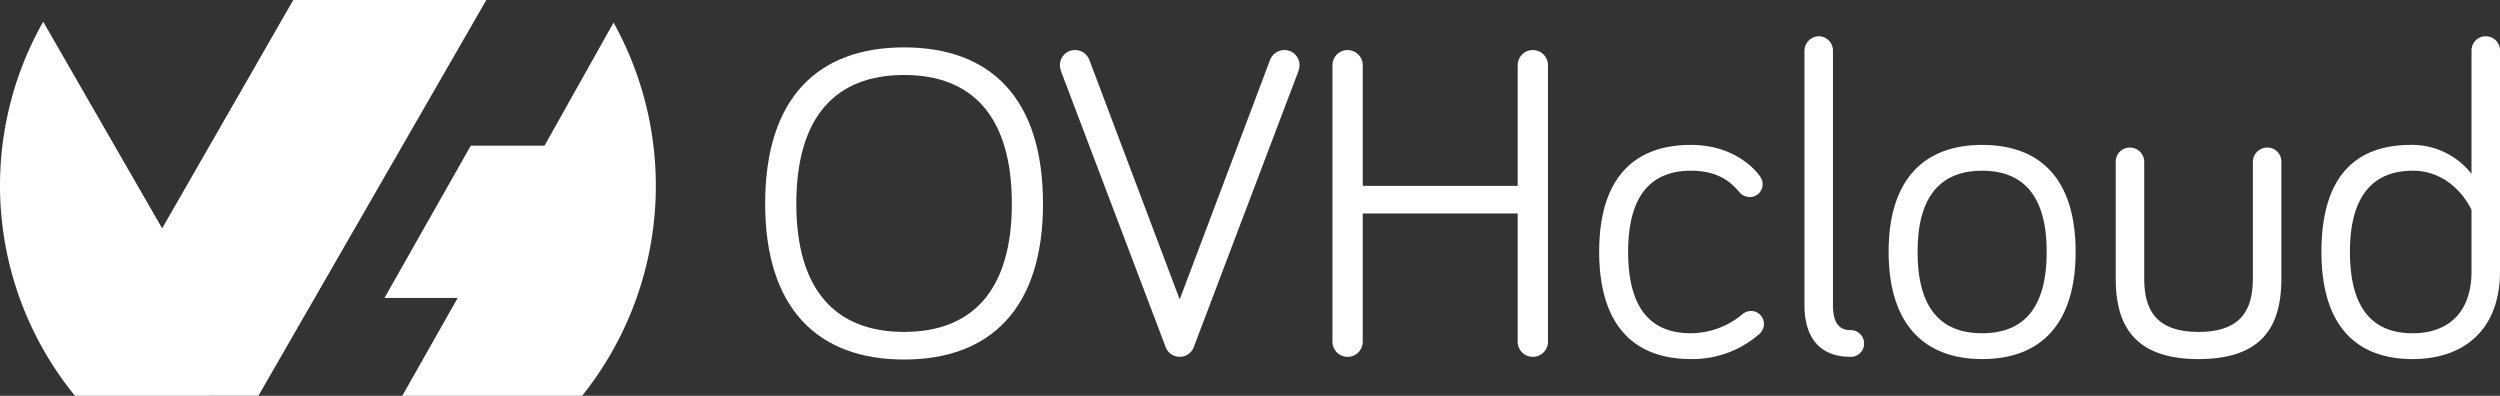
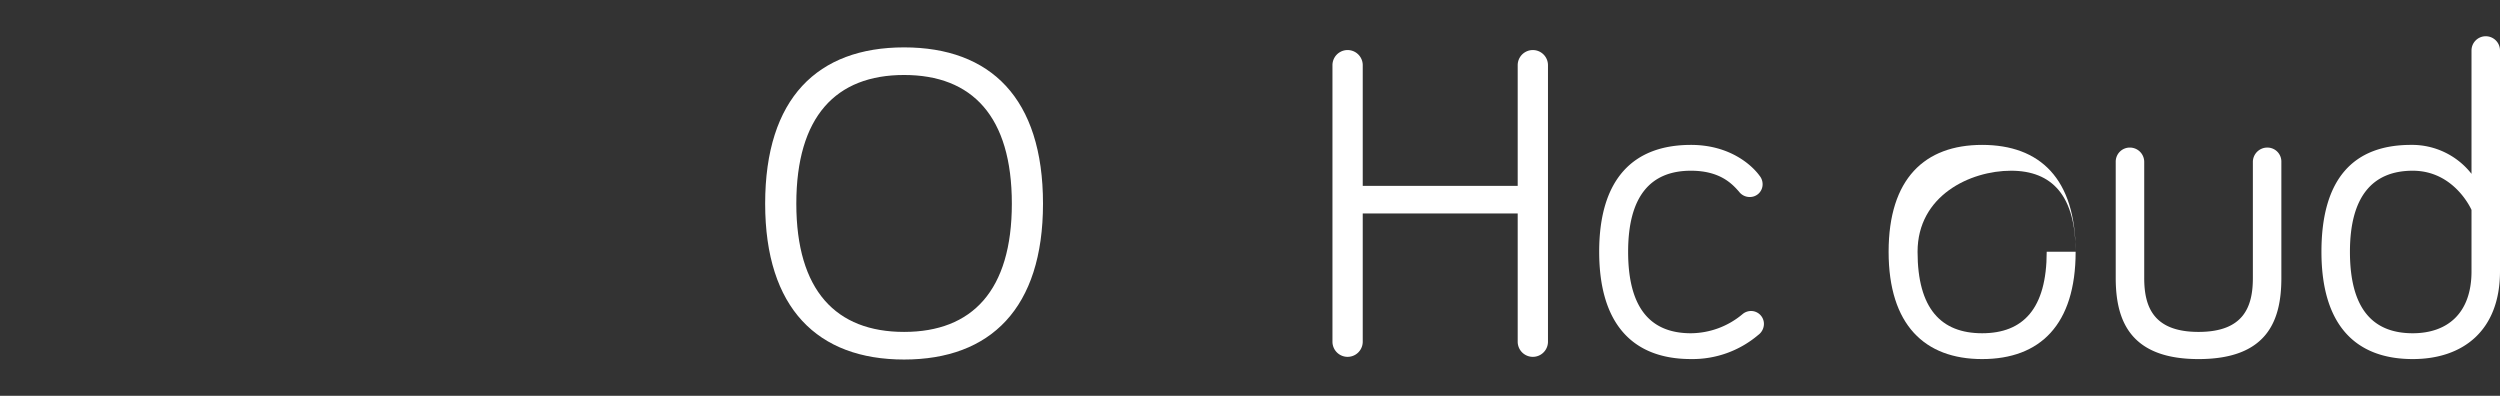
<svg xmlns="http://www.w3.org/2000/svg" width="447.465" height="70.837" viewBox="0 0 447.465 70.837">
  <rect x="0" y="0" width="447.465" height="70.837" fill="#333333" stroke="none" />
  <g id="OVHcloud_logo" data-name="OVHcloud logo" transform="translate(-1469.18 -866.246)">
    <g id="Gruppe_150" data-name="Gruppe 150" transform="translate(1469.18 866.246)">
-       <path id="Pfad_1233" data-name="Pfad 1233" d="M1579,870.293a60.157,60.157,0,0,1-5.62,66.79h-32.192l9.914-17.512h-13.106l15.443-27.247h13.2L1579,870.293Zm-63.574,66.79H1482.6a59.462,59.462,0,0,1-5.688-66.947l21.29,36.98,23.47-40.87h34.552l-40.779,70.814h0l-.022.022Z" transform="translate(-1469.18 -866.246)" fill="#fff" fill-rule="evenodd" />
      <g id="Gruppe_149" data-name="Gruppe 149" transform="translate(136.952 6.488)">
        <path id="Pfad_1234" data-name="Pfad 1234" d="M1572.831,900.638c0-18.889,9.4-27.974,24.865-27.974s24.866,9.085,24.866,27.974c0,18.728-9.4,27.895-24.866,27.895S1572.831,919.366,1572.831,900.638Zm5.578,0c0,15.541,7.094,22.952,19.287,22.952s19.288-7.411,19.288-22.952c0-15.622-7.094-23.033-19.288-23.033S1578.409,885.016,1578.409,900.638Z" transform="translate(-1572.831 -870.671)" fill="#fff" />
-         <path id="Pfad_1235" data-name="Pfad 1235" d="M1650.381,874.779a2.731,2.731,0,0,1,2.55-1.754,2.687,2.687,0,0,1,2.71,2.71,3.882,3.882,0,0,1-.241,1.194L1636.752,926.1a2.69,2.69,0,0,1-5.1,0L1613,876.93a3.932,3.932,0,0,1-.239-1.194,2.687,2.687,0,0,1,2.71-2.71,2.733,2.733,0,0,1,2.55,1.754l16.179,42.878Z" transform="translate(-1560.001 -870.555)" fill="#fff" />
        <path id="Pfad_1236" data-name="Pfad 1236" d="M1655.1,902.275v22.952a2.71,2.71,0,0,1-5.42,0V875.736a2.71,2.71,0,1,1,5.42,0v21.6h27.735v-21.6a2.71,2.71,0,1,1,5.42,0v49.491a2.71,2.71,0,1,1-5.42,0V902.275Z" transform="translate(-1548.141 -870.555)" fill="#fff" />
        <path id="Pfad_1237" data-name="Pfad 1237" d="M1702.229,885.874c7.092,0,11,3.746,12.273,5.5a2.375,2.375,0,0,1,.559,1.513,2.265,2.265,0,0,1-2.312,2.312,2.372,2.372,0,0,1-1.911-.957c-1.2-1.355-3.348-3.746-8.609-3.746-7.332,0-11.238,4.7-11.238,14.505,0,9.964,3.906,14.586,11.238,14.586a14.519,14.519,0,0,0,9.245-3.427,2.377,2.377,0,0,1,1.515-.558,2.312,2.312,0,0,1,2.31,2.31,2.473,2.473,0,0,1-1.036,1.993,18.17,18.17,0,0,1-12.034,4.3c-10.281,0-16.418-6.136-16.418-19.208S1691.948,885.874,1702.229,885.874Z" transform="translate(-1536.532 -866.427)" fill="#fff" />
-         <path id="Pfad_1238" data-name="Pfad 1238" d="M1718.72,873.706v45.508c0,3.188,1.036,4.544,3.188,4.544a2.39,2.39,0,1,1,0,4.781c-5.339,0-8.29-3.187-8.29-9.324V873.706a2.624,2.624,0,0,1,2.552-2.55A2.568,2.568,0,0,1,1718.72,873.706Z" transform="translate(-1527.598 -871.156)" fill="#fff" />
-         <path id="Pfad_1239" data-name="Pfad 1239" d="M1758.493,905c0,13.072-6.375,19.208-16.737,19.208-10.281,0-16.737-6.136-16.737-19.208s6.456-19.127,16.737-19.127C1752.118,885.874,1758.493,891.931,1758.493,905Zm-5.179,0c0-10.042-4.225-14.505-11.557-14.505S1730.2,894.959,1730.2,905c0,10.2,4.224,14.586,11.556,14.586S1753.314,915.2,1753.314,905Z" transform="translate(-1523.935 -866.427)" fill="#fff" />
+         <path id="Pfad_1239" data-name="Pfad 1239" d="M1758.493,905c0,13.072-6.375,19.208-16.737,19.208-10.281,0-16.737-6.136-16.737-19.208s6.456-19.127,16.737-19.127C1752.118,885.874,1758.493,891.931,1758.493,905Zc0-10.042-4.225-14.505-11.557-14.505S1730.2,894.959,1730.2,905c0,10.2,4.224,14.586,11.556,14.586S1753.314,915.2,1753.314,905Z" transform="translate(-1523.935 -866.427)" fill="#fff" />
        <path id="Pfad_1240" data-name="Pfad 1240" d="M1760.884,888.786v20.8c0,5.182,1.673,9.644,9.722,9.644s9.725-4.462,9.725-9.644v-20.8a2.584,2.584,0,0,1,2.629-2.55,2.5,2.5,0,0,1,2.471,2.55v20.8c0,7.572-2.471,14.506-14.825,14.506-12.272,0-14.822-6.934-14.822-14.506v-20.8a2.517,2.517,0,0,1,2.55-2.55A2.567,2.567,0,0,1,1760.884,888.786Z" transform="translate(-1514.051 -866.311)" fill="#fff" />
        <path id="Pfad_1241" data-name="Pfad 1241" d="M1810.511,895.782V873.706a2.55,2.55,0,0,1,5.1,0v39.53c0,10.521-6.535,15.7-15.621,15.7-10.28,0-16.338-6.136-16.338-19.207s5.739-19.127,16.02-19.127A13.51,13.51,0,0,1,1810.511,895.782Zm0,6.456s-3.029-7.013-10.521-7.013c-7.253,0-11.238,4.7-11.238,14.505,0,9.964,3.906,14.586,11.238,14.586,6.137,0,10.521-3.507,10.521-11.079Z" transform="translate(-1505.098 -871.156)" fill="#fff" />
      </g>
    </g>
  </g>
</svg>